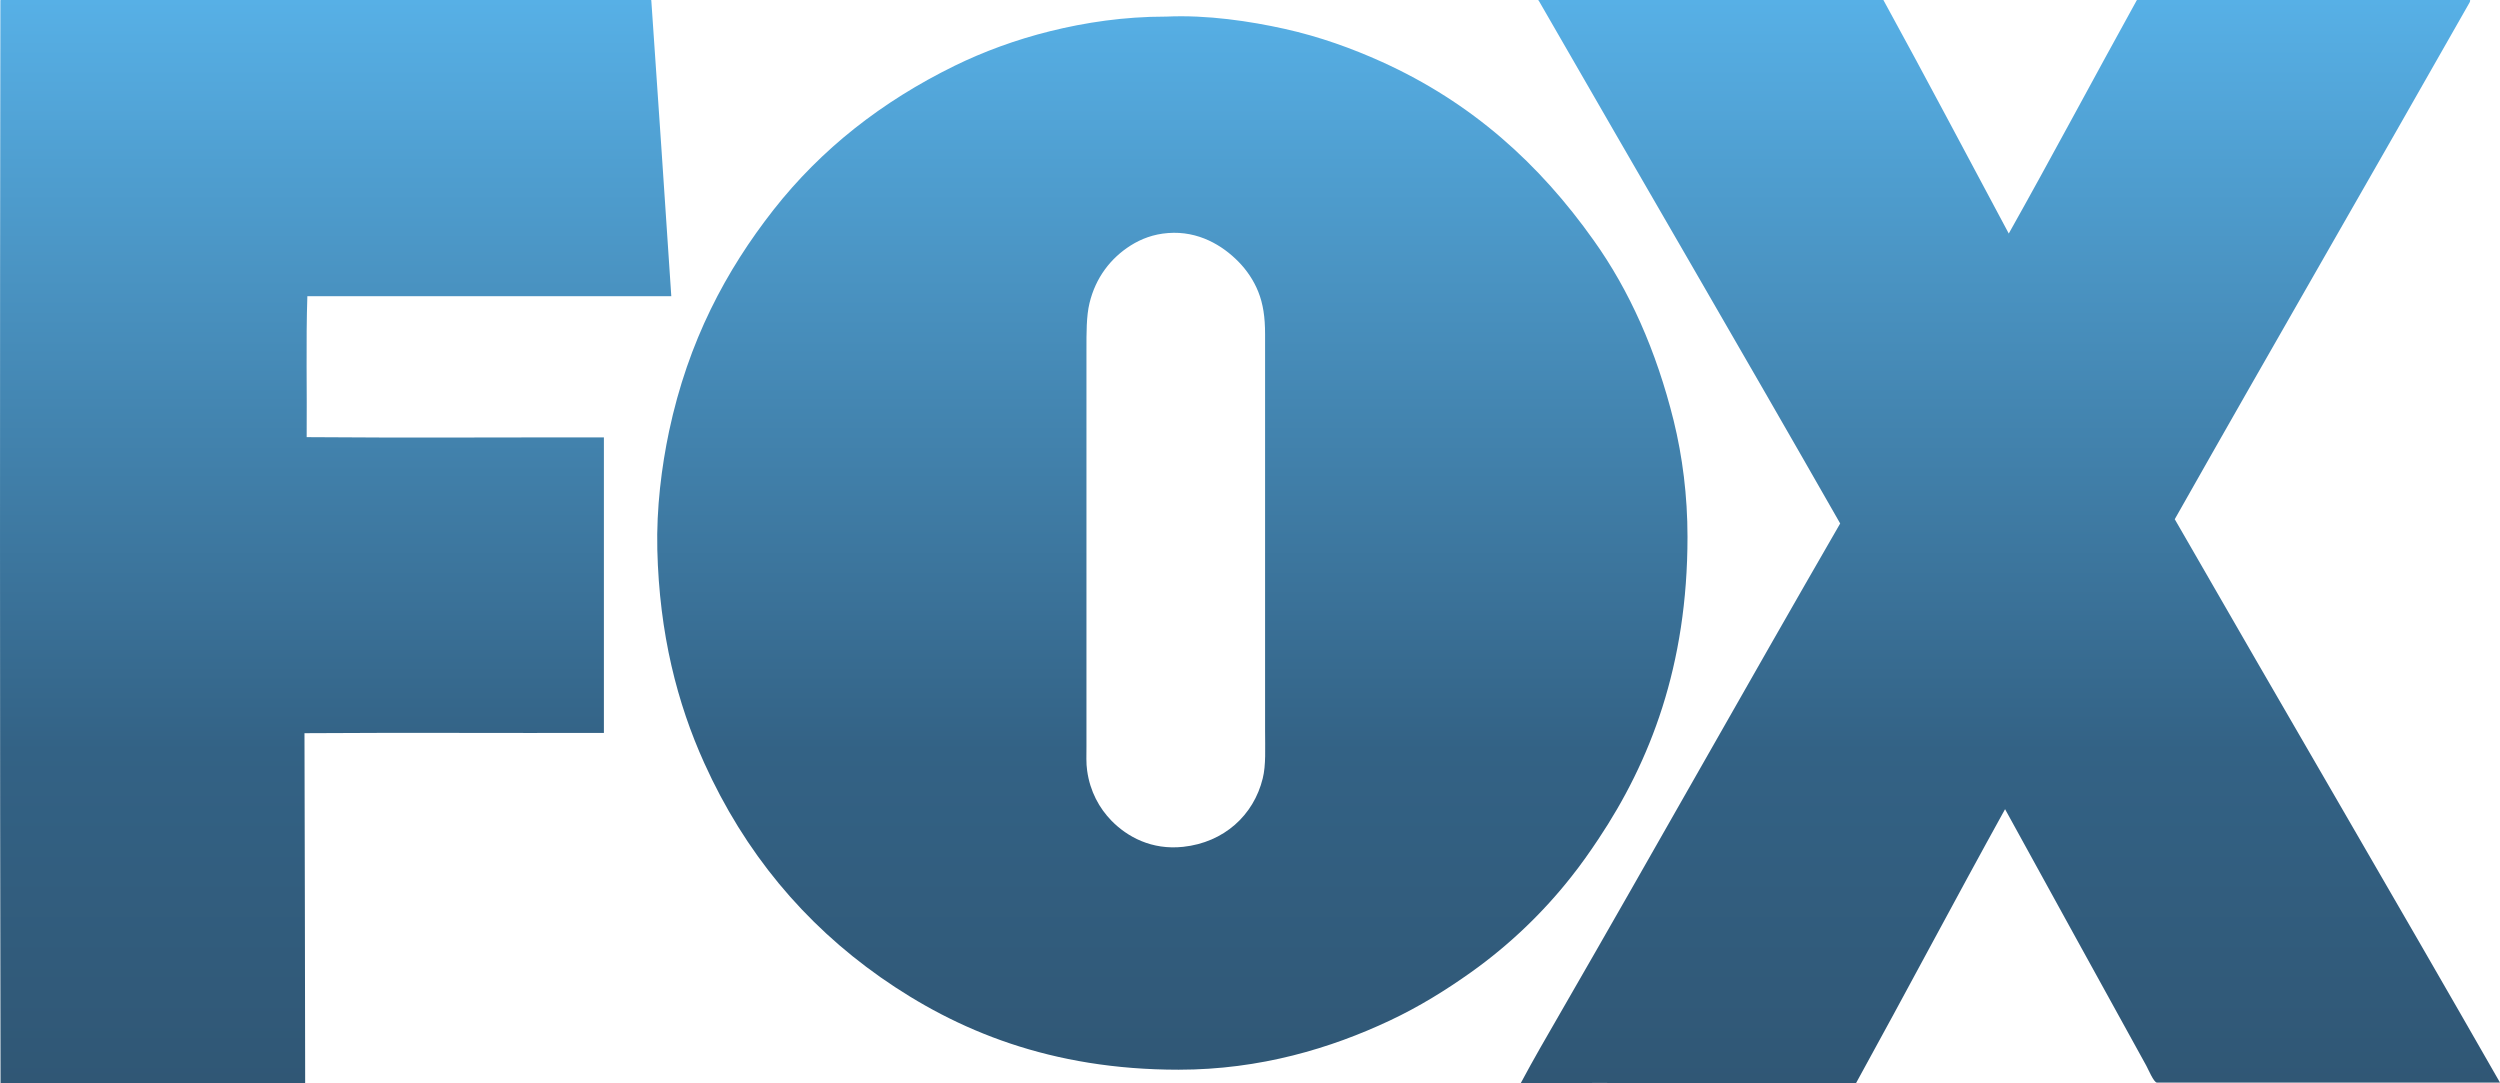
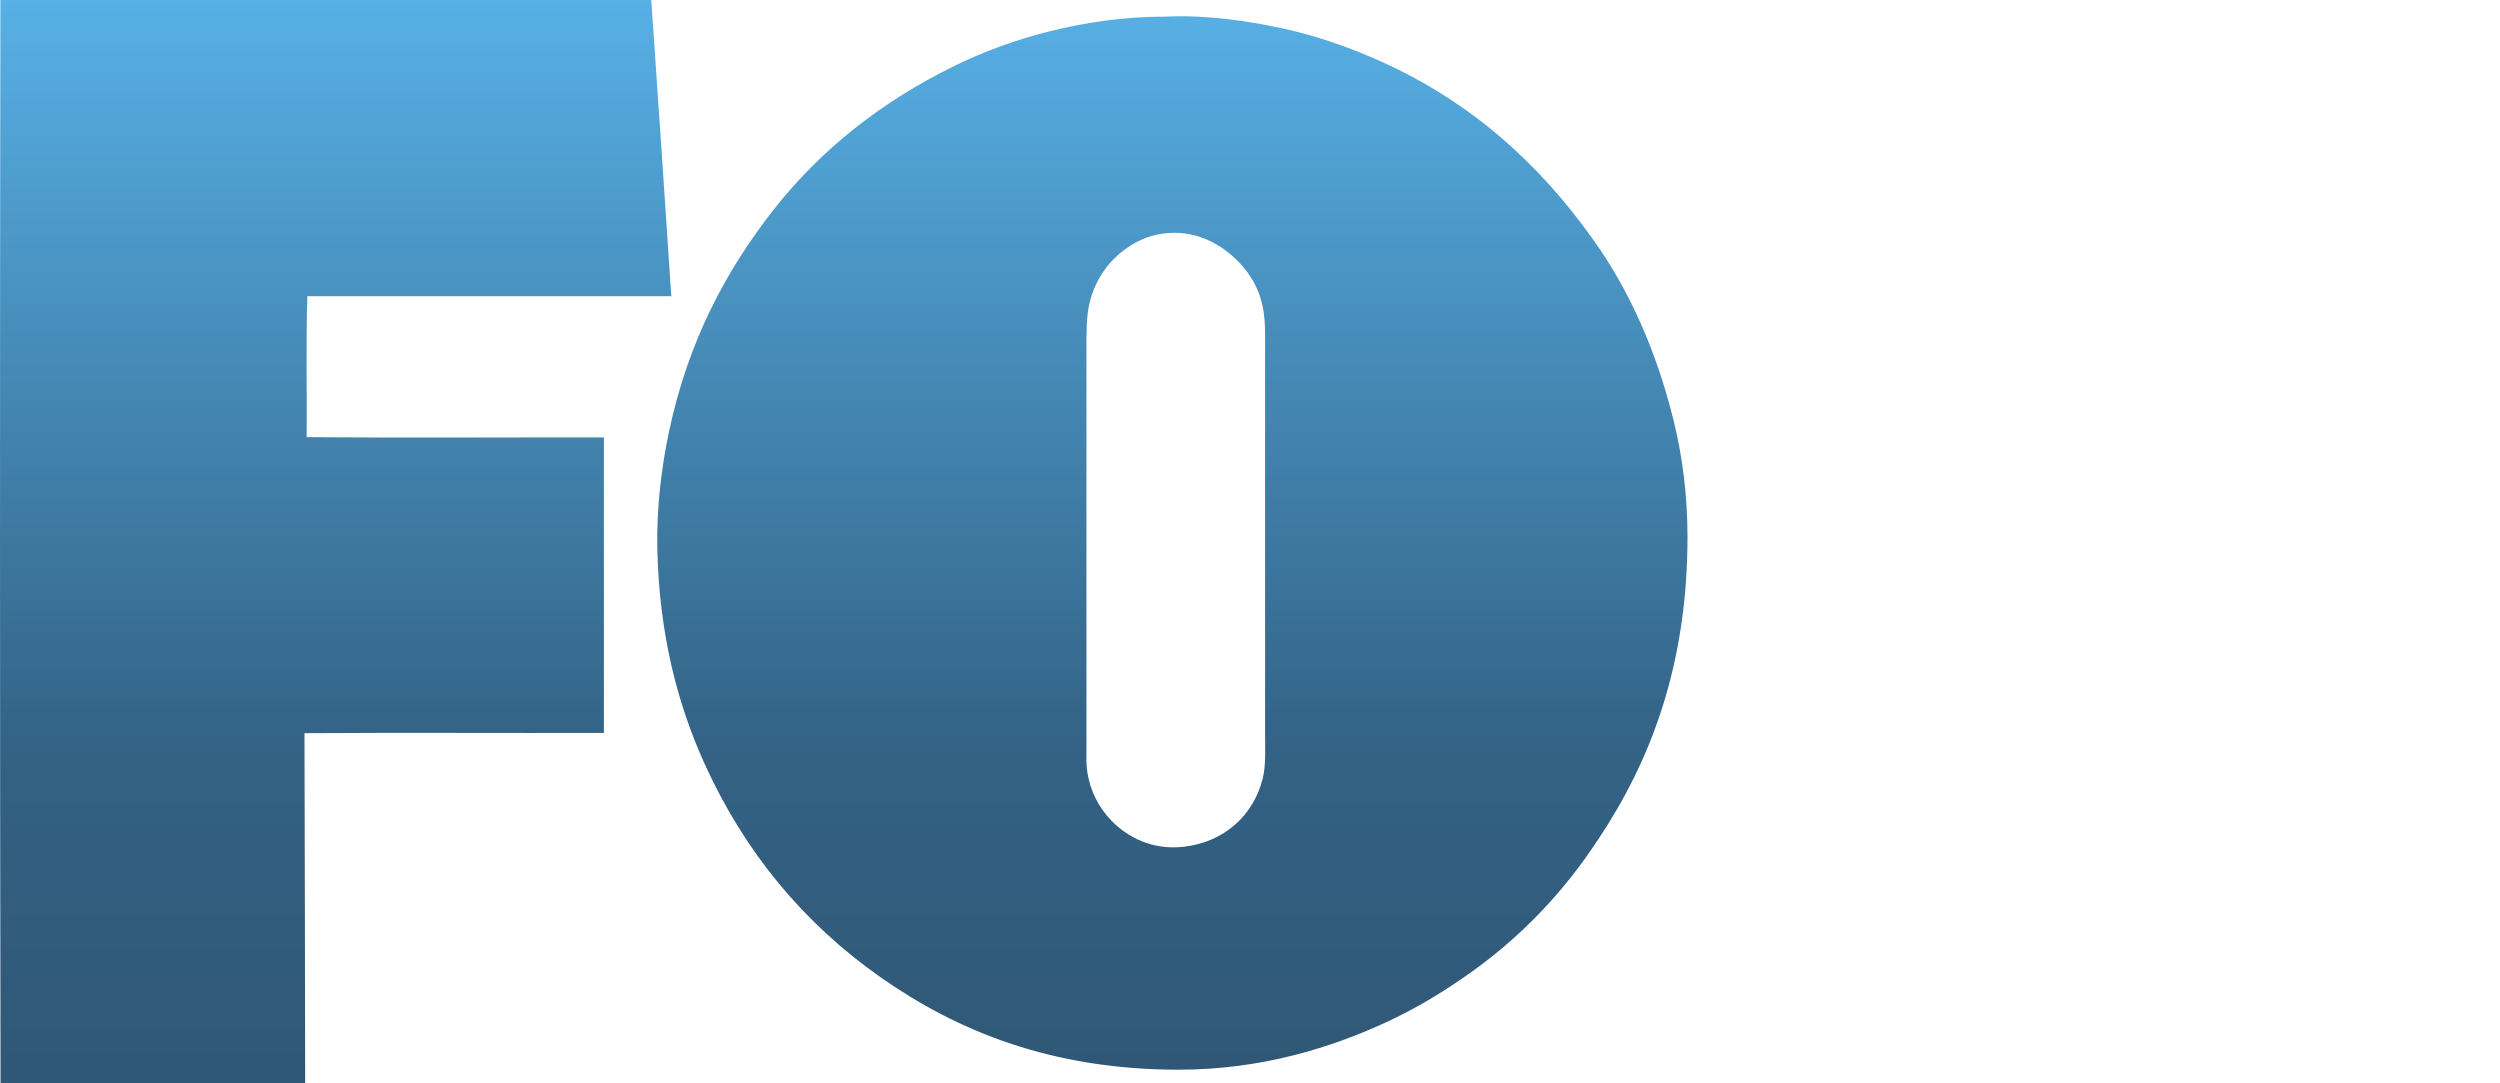
<svg xmlns="http://www.w3.org/2000/svg" width="120" height="52" viewBox="0 0 120 52" fill="none">
-   <path d="M120 51.964H103.532C103.381 51.964 103.104 51.297 103.025 51.158C100.76 47.056 98.495 42.935 96.243 38.84C93.833 43.199 91.489 47.631 89.086 51.997C83.693 52.01 78.347 51.971 73 51.984C73.606 50.848 74.251 49.738 74.896 48.622C79.394 40.828 83.825 32.928 88.329 25.127C83.542 16.738 78.682 8.416 73.869 0.047C73.856 0.047 73.823 -0.006 73.856 0.001H90.403C92.437 3.713 94.419 7.471 96.421 11.21C98.502 7.504 100.51 3.726 102.571 0.001H118.565C118.578 0.067 118.532 0.139 118.499 0.192C113.83 8.422 109.05 16.679 104.388 24.922C109.57 33.945 114.851 42.961 120 51.964Z" fill="url(#paint0_linear_51_207)" />
  <path d="M80.336 20.192C80.757 21.905 81 23.789 81 25.772C81 31.958 79.212 36.543 76.726 40.272C76.306 40.905 75.878 41.511 75.418 42.09C74.07 43.803 72.44 45.365 70.619 46.662C69.396 47.532 68.12 48.323 66.707 48.988C63.893 50.312 60.493 51.346 56.575 51.346C50.447 51.346 45.924 49.475 42.262 46.906C38.599 44.33 35.746 40.924 33.806 36.629C32.505 33.75 31.65 30.43 31.551 26.385C31.505 24.382 31.755 22.406 32.117 20.693C33.037 16.371 34.845 12.985 37.133 10.066C39.421 7.155 42.321 4.875 45.825 3.156C47.199 2.484 48.738 1.911 50.414 1.495C52.091 1.08 53.945 0.797 55.95 0.797H55.983C57.943 0.705 60.02 1.021 61.651 1.383C63.347 1.759 64.918 2.332 66.319 2.965C70.658 4.928 73.893 7.866 76.496 11.536C78.212 13.94 79.501 16.826 80.336 20.192ZM60.612 37.36C60.77 36.728 60.724 35.917 60.724 35.081V16.042C60.724 15.225 60.632 14.592 60.395 13.999C60.178 13.459 59.843 12.965 59.448 12.563C58.679 11.779 57.522 11.074 56.069 11.186C55.365 11.239 54.78 11.463 54.267 11.786C53.314 12.392 52.591 13.321 52.295 14.553C52.144 15.179 52.15 15.976 52.15 16.799V35.838C52.15 36.247 52.13 36.642 52.183 36.991C52.321 37.993 52.768 38.796 53.353 39.396C54.109 40.167 55.28 40.812 56.792 40.648C58.745 40.437 60.178 39.139 60.612 37.36ZM32.222 14.217H14.753C14.681 16.391 14.74 18.795 14.72 20.983C19.441 21.022 24.234 20.989 28.987 20.996V35.18C24.201 35.193 19.375 35.16 14.615 35.193C14.621 40.819 14.648 46.34 14.648 51.966C14.648 51.986 14.641 51.992 14.635 51.999H0.072C0.045 52.005 0.045 51.986 0.026 51.986C-0.007 34.712 -0.007 17.326 0.019 0.046C0.019 0.026 0.019 0 0.032 0H31.229C31.249 0 31.256 0 31.262 0.013C31.591 4.743 31.907 9.48 32.222 14.217V14.217Z" fill="url(#paint1_linear_51_207)" />
  <defs>
    <linearGradient id="paint0_linear_51_207" x1="96.5" y1="0" x2="96.5" y2="52" gradientUnits="userSpaceOnUse">
      <stop stop-color="#57B0E6" />
      <stop offset="0.693" stop-color="#336285" />
      <stop offset="1" stop-color="#305775" />
    </linearGradient>
    <linearGradient id="paint1_linear_51_207" x1="40.5" y1="0" x2="40.5" y2="52" gradientUnits="userSpaceOnUse">
      <stop stop-color="#57B0E6" />
      <stop offset="0.693" stop-color="#336285" />
      <stop offset="1" stop-color="#305775" />
    </linearGradient>
  </defs>
</svg>